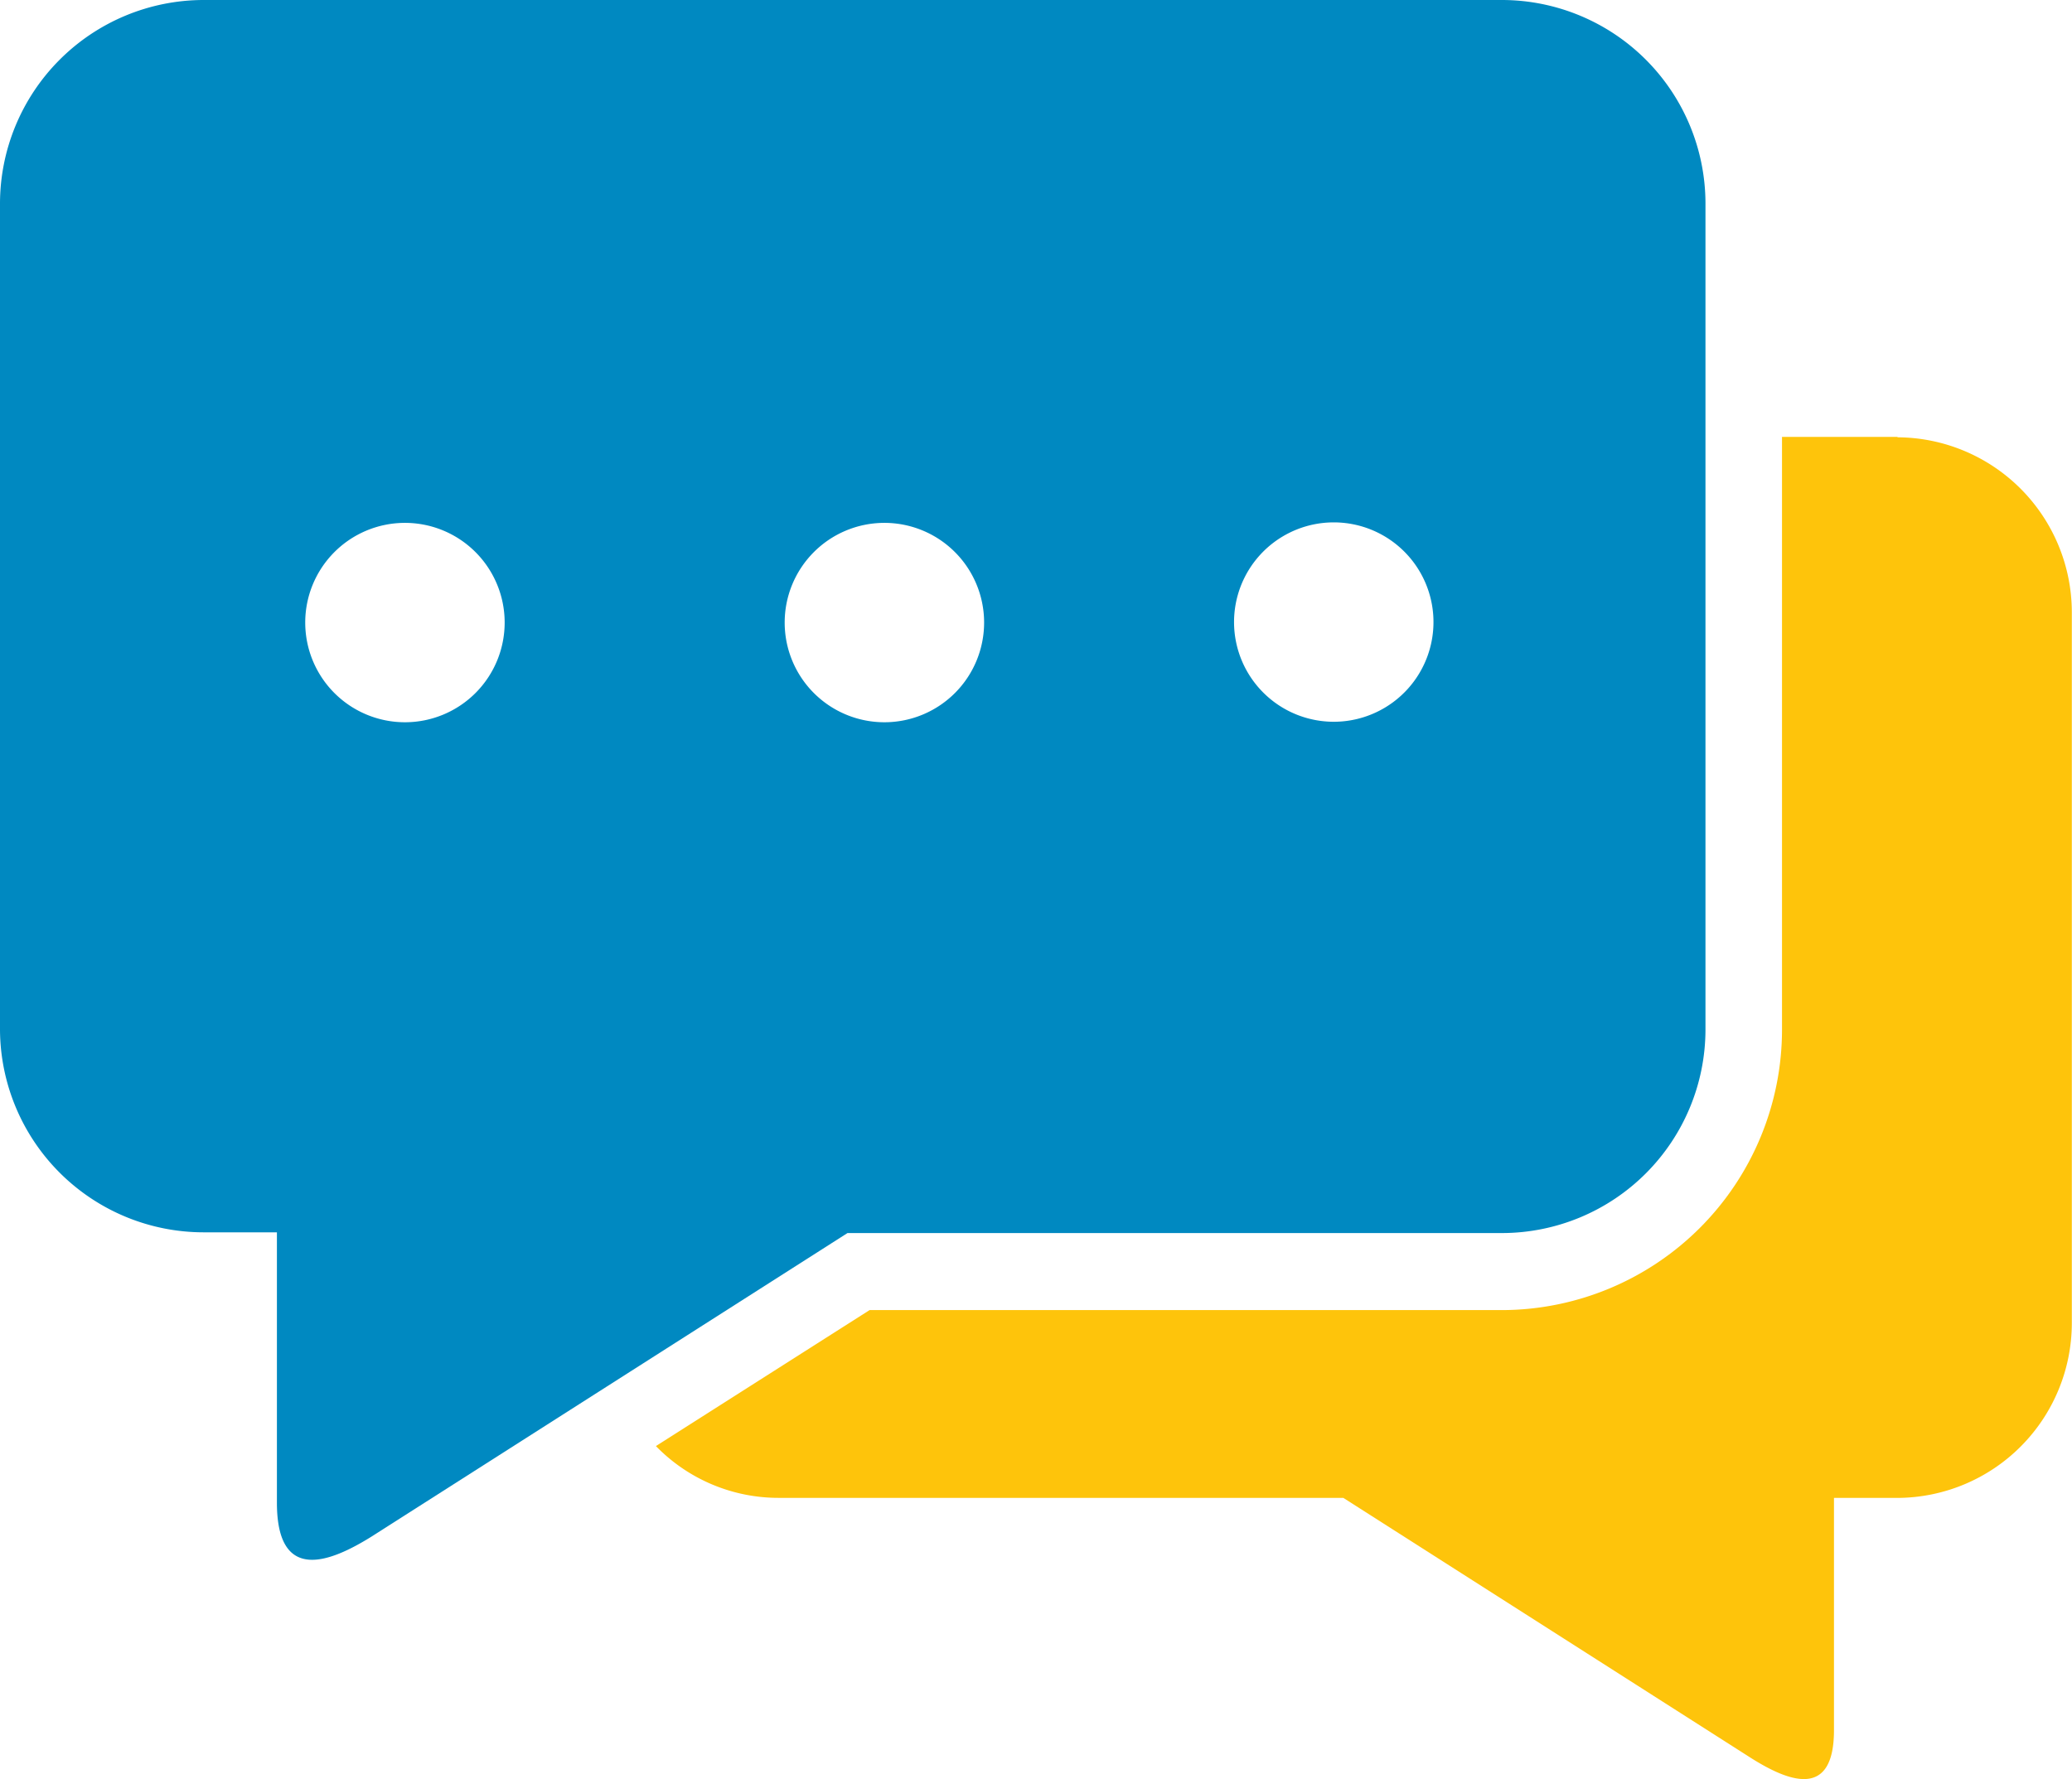
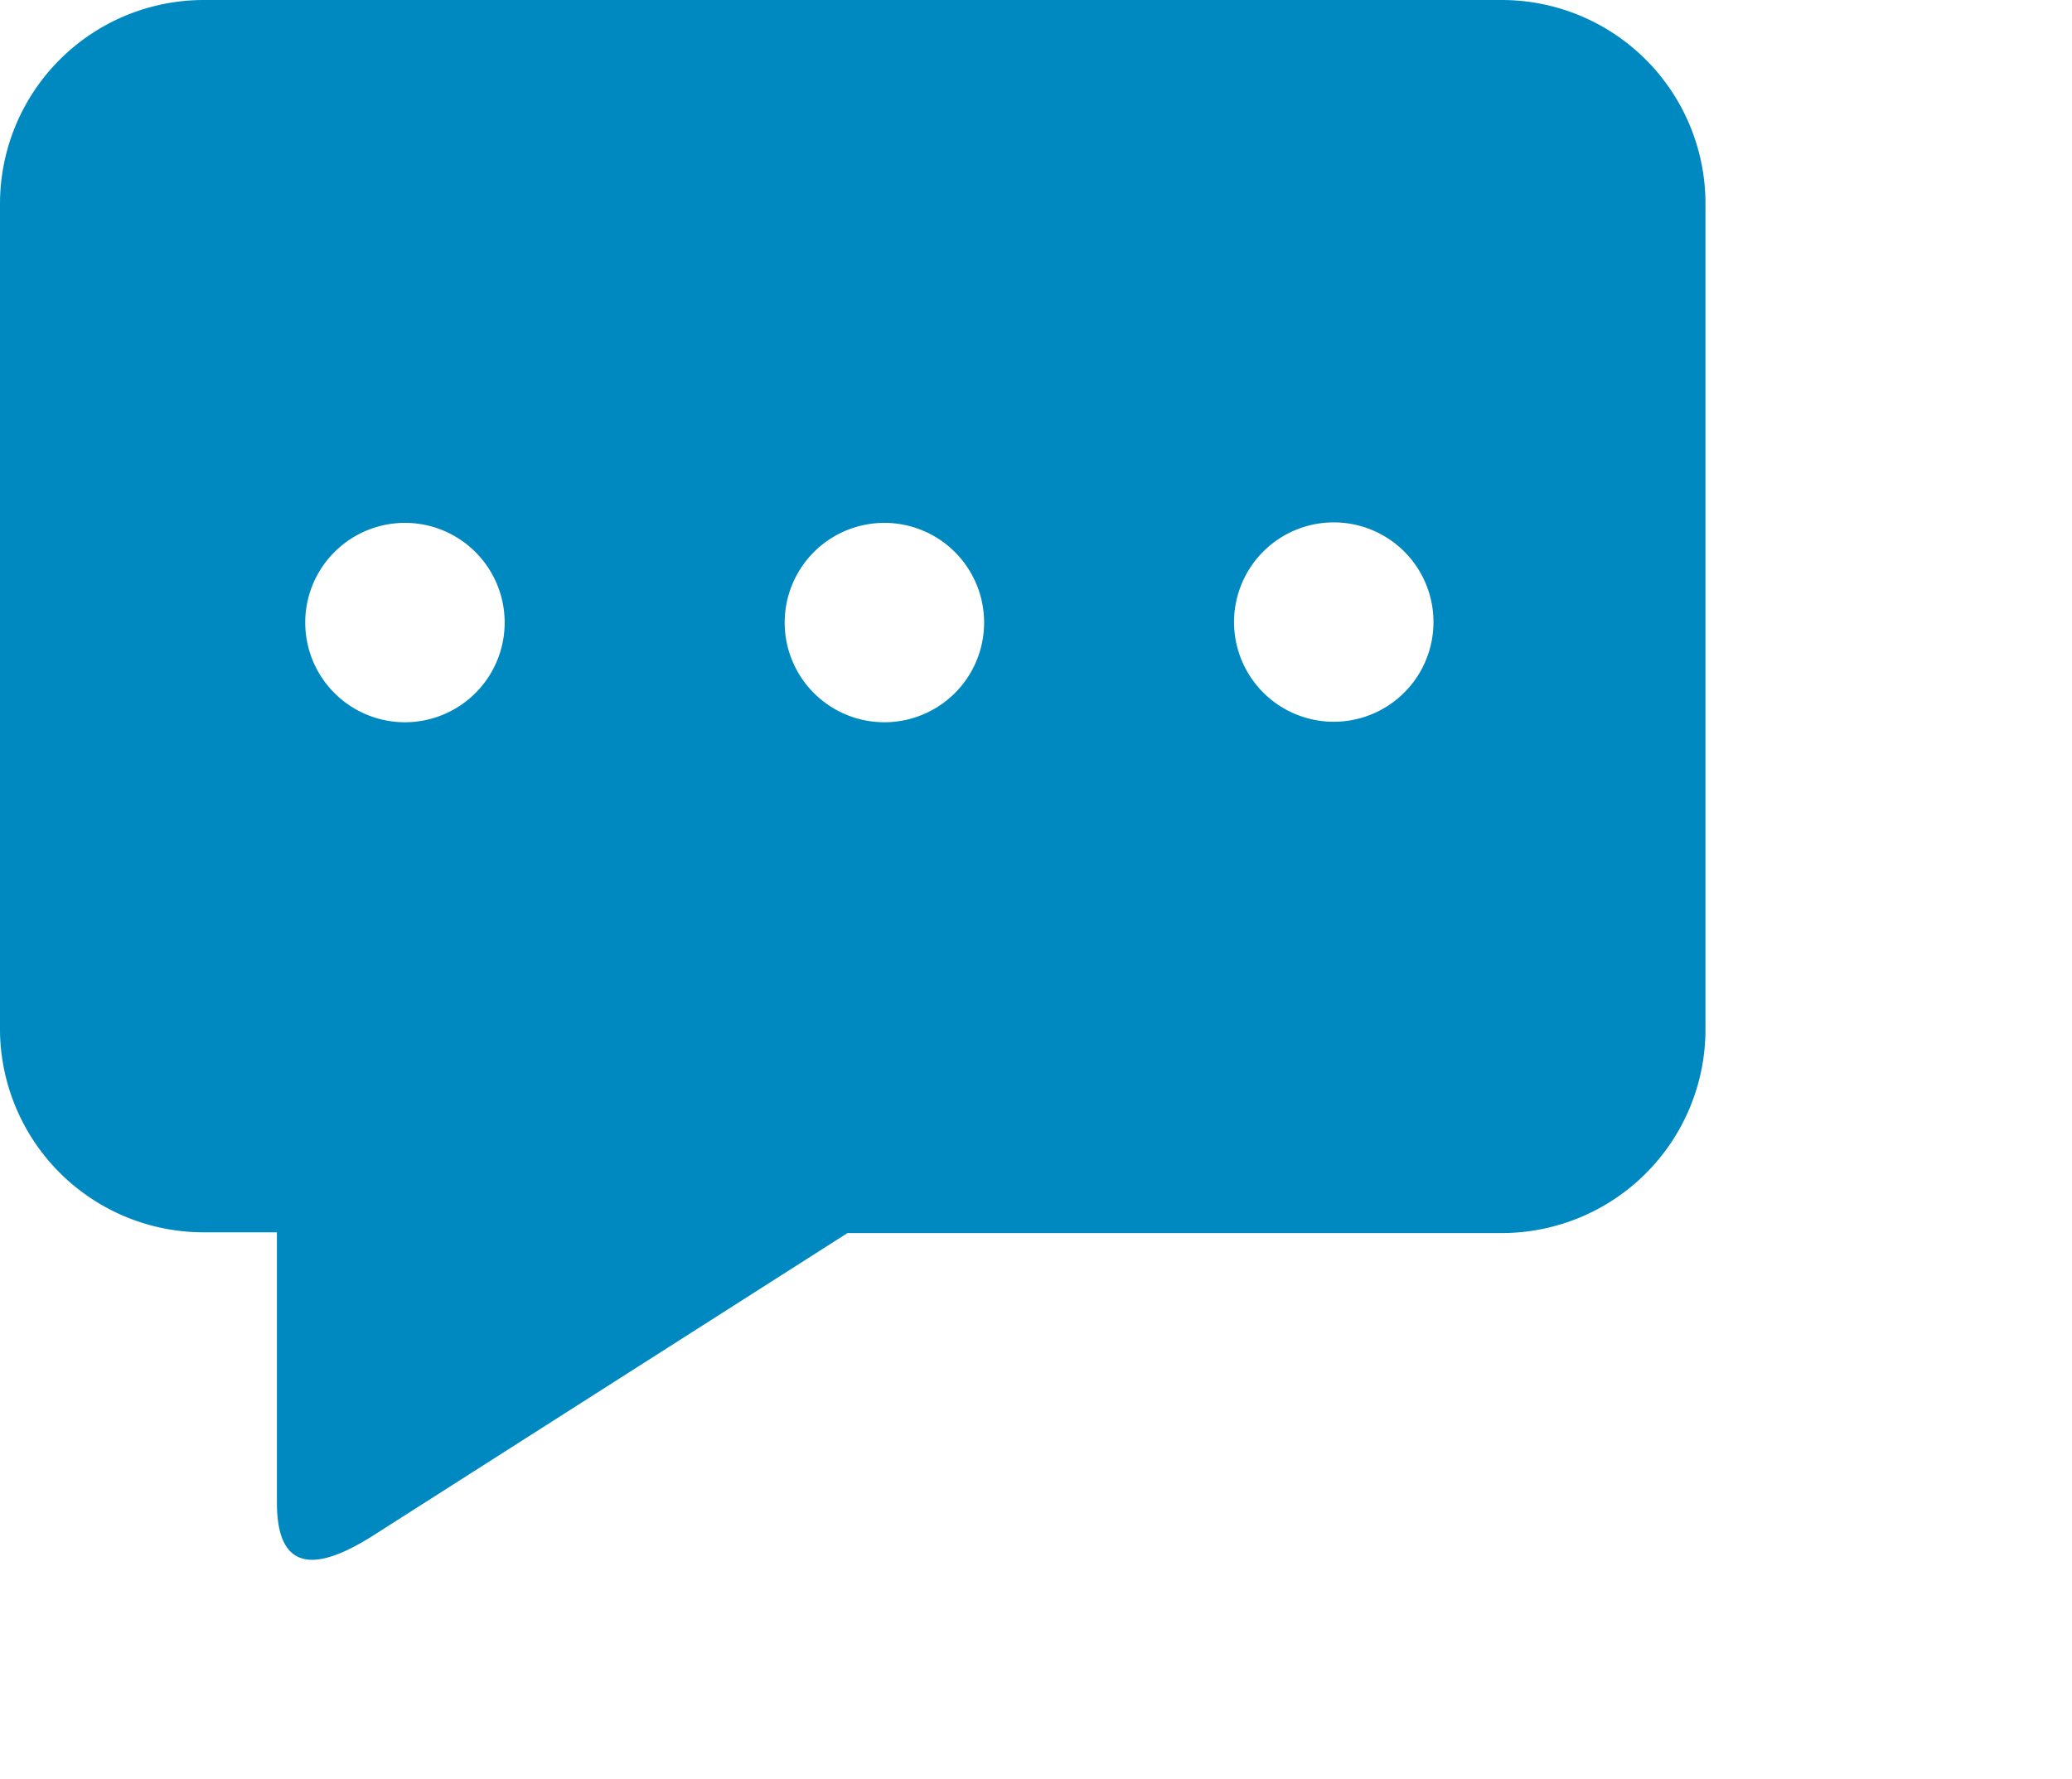
<svg xmlns="http://www.w3.org/2000/svg" width="48" height="41.225" viewBox="0 0 48 41.225">
  <g id="Layer_2" data-name="Layer 2" transform="translate(-0.799 4)">
    <g id="Layer_2-2" data-name="Layer 2" transform="translate(0.799 -4)">
      <g id="Layer_1" data-name="Layer 1" transform="translate(0)">
-         <path id="Path_138" data-name="Path 138" d="M74.816,30.68H72.137V44.42a6.5,6.5,0,0,1-6.471,6.494H51L46.05,54.065a3.96,3.96,0,0,0,2.857,1.2H61.974l9.467,6.042c.835.521,1.9.957,1.9-.66V55.266h1.468a4.055,4.055,0,0,0,4.042-4.059V34.745a4.059,4.059,0,0,0-4.042-4.055Z" transform="translate(-30.855 -20.557)" fill="#fec40b" fill-rule="evenodd" />
        <path id="Path_139" data-name="Path 139" d="M30.667,12.116a2.31,2.31,0,1,1-2.079,2.3,2.31,2.31,0,0,1,2.079-2.3Zm-10.209,0a2.31,2.31,0,1,1-2.28,2.31,2.31,2.31,0,0,1,2.28-2.31Zm-11.107,0a2.31,2.31,0,1,1-2.28,2.31,2.31,2.31,0,0,1,2.28-2.31ZM4.709,0h30.1a4.719,4.719,0,0,1,4.7,4.709V23.863a4.719,4.719,0,0,1-4.7,4.709H19.633L8.615,35.6c-.96.6-2.2,1.1-2.2-.779V28.555h-1.7A4.719,4.719,0,0,1,0,23.863V4.725A4.722,4.722,0,0,1,4.709,0Z" transform="translate(0)" fill="#0089c1" fill-rule="evenodd" />
      </g>
    </g>
  </g>
</svg>